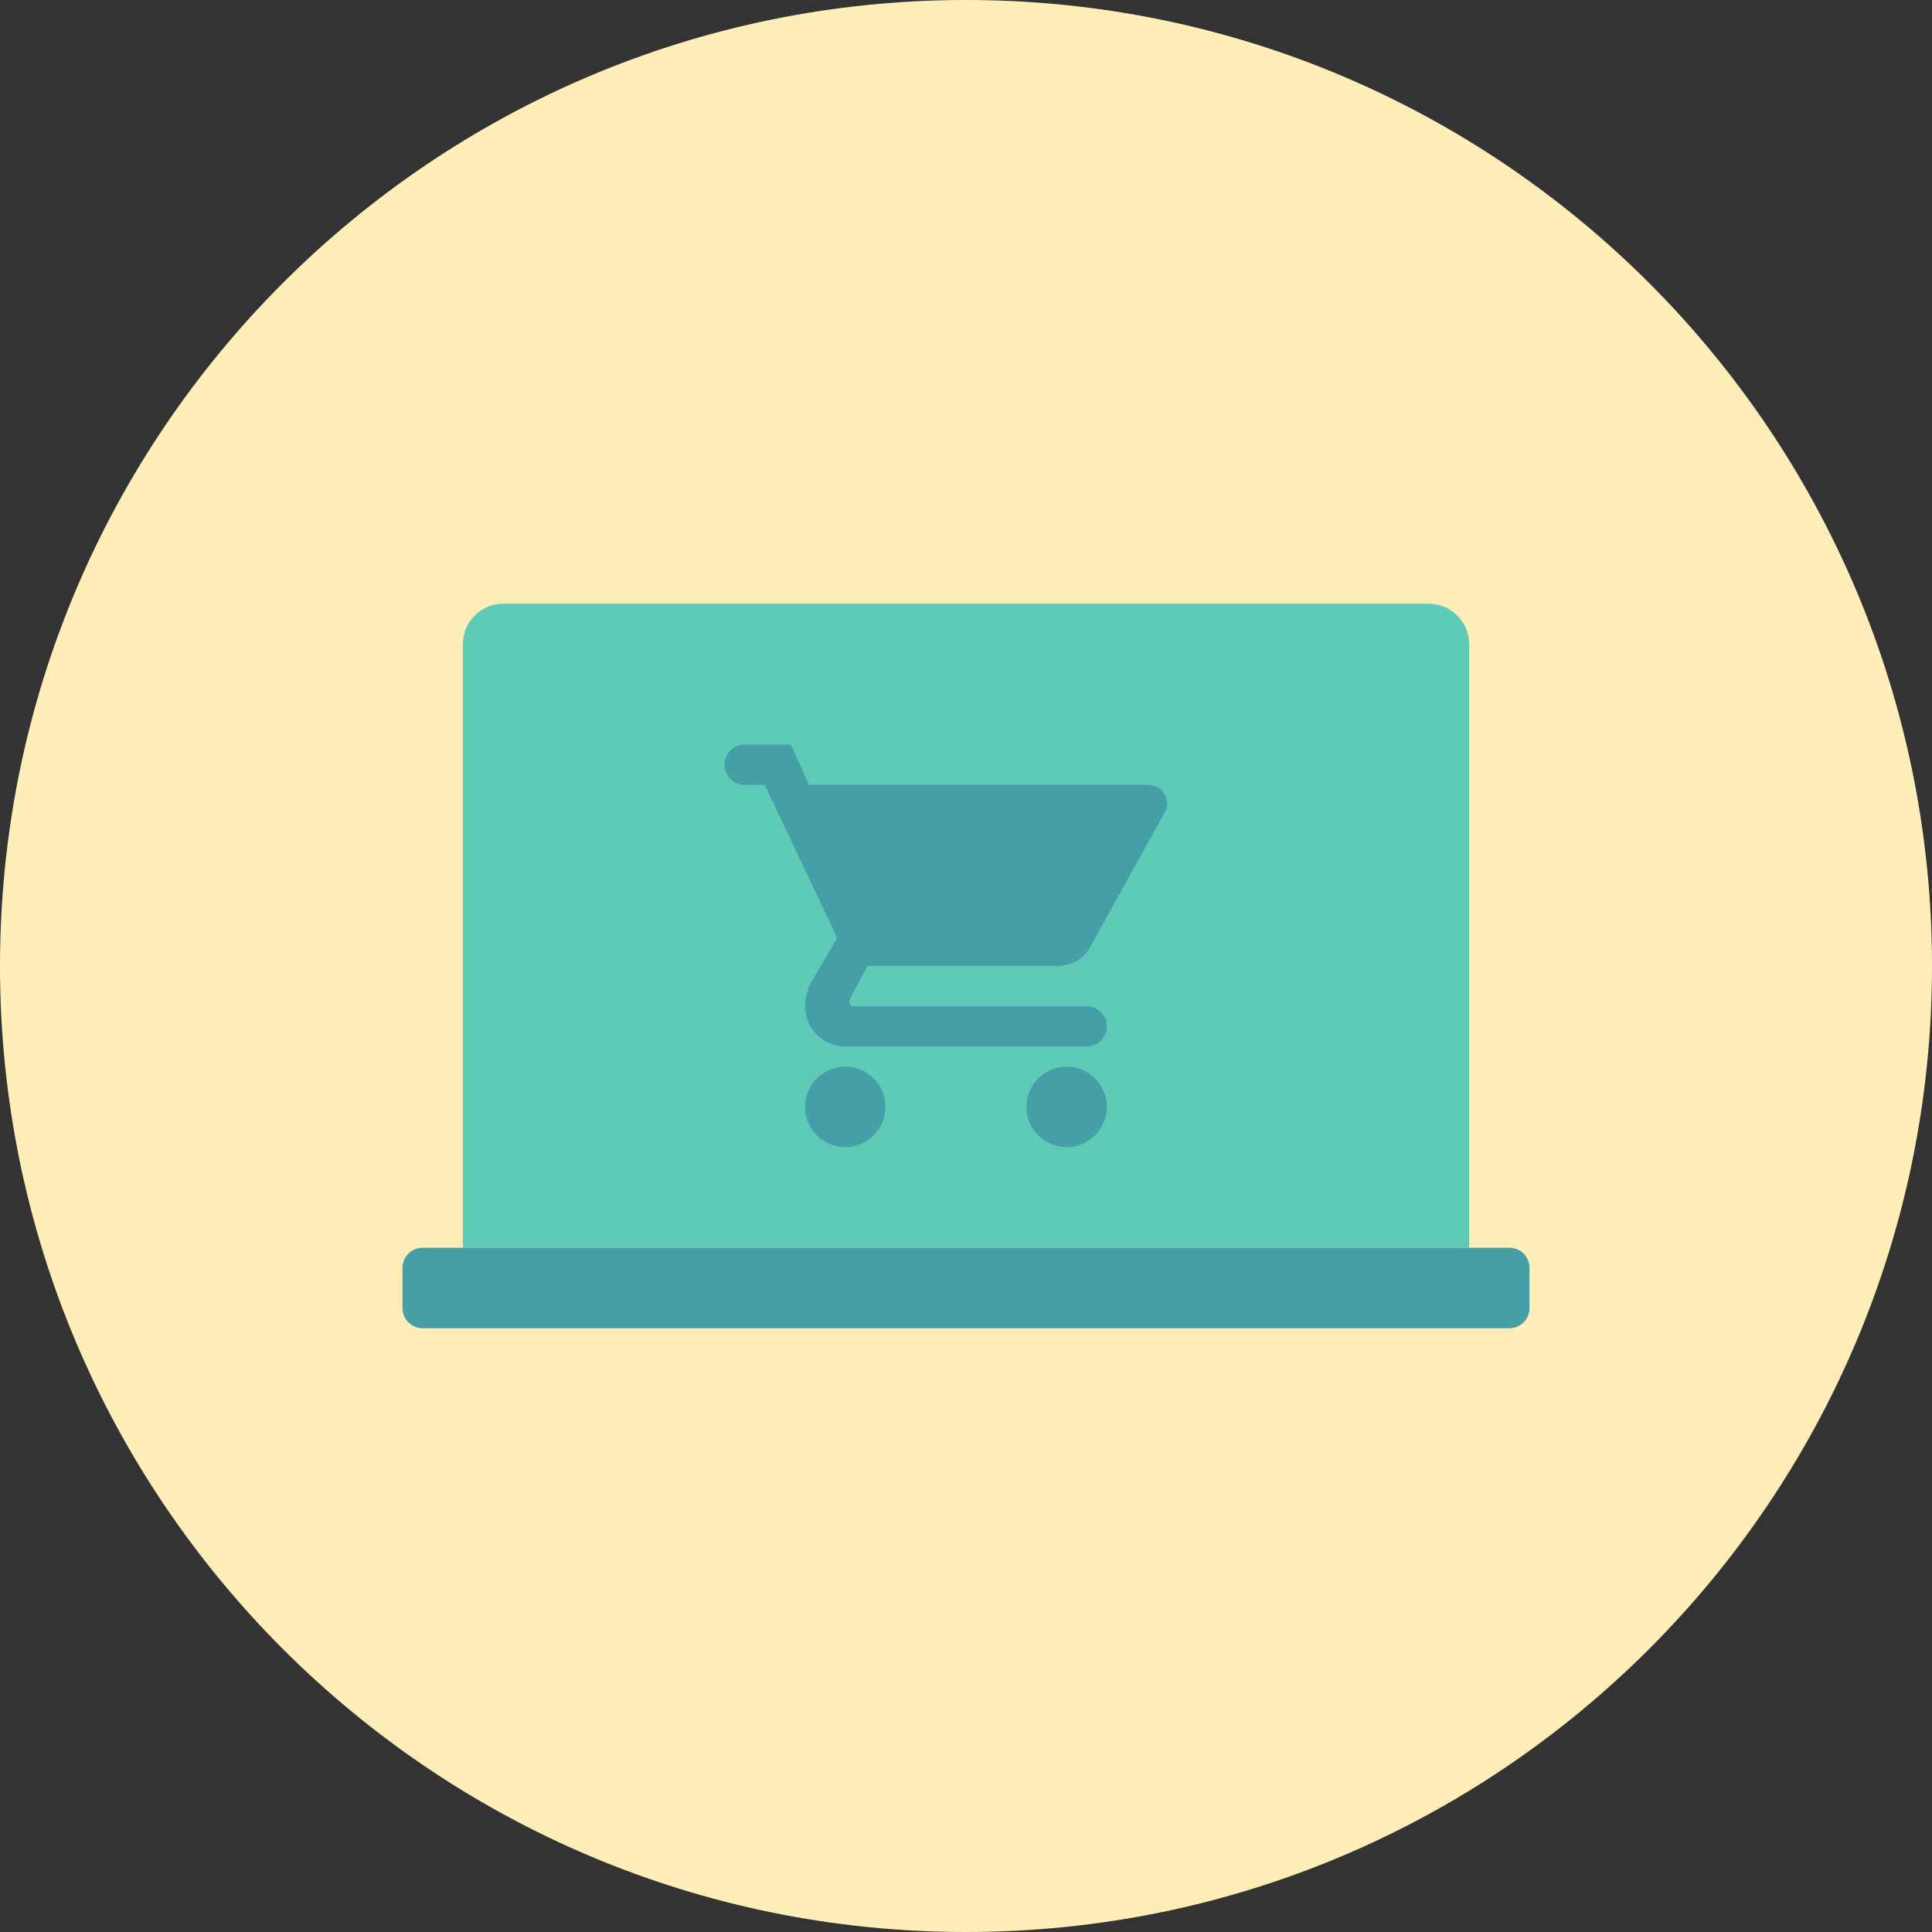
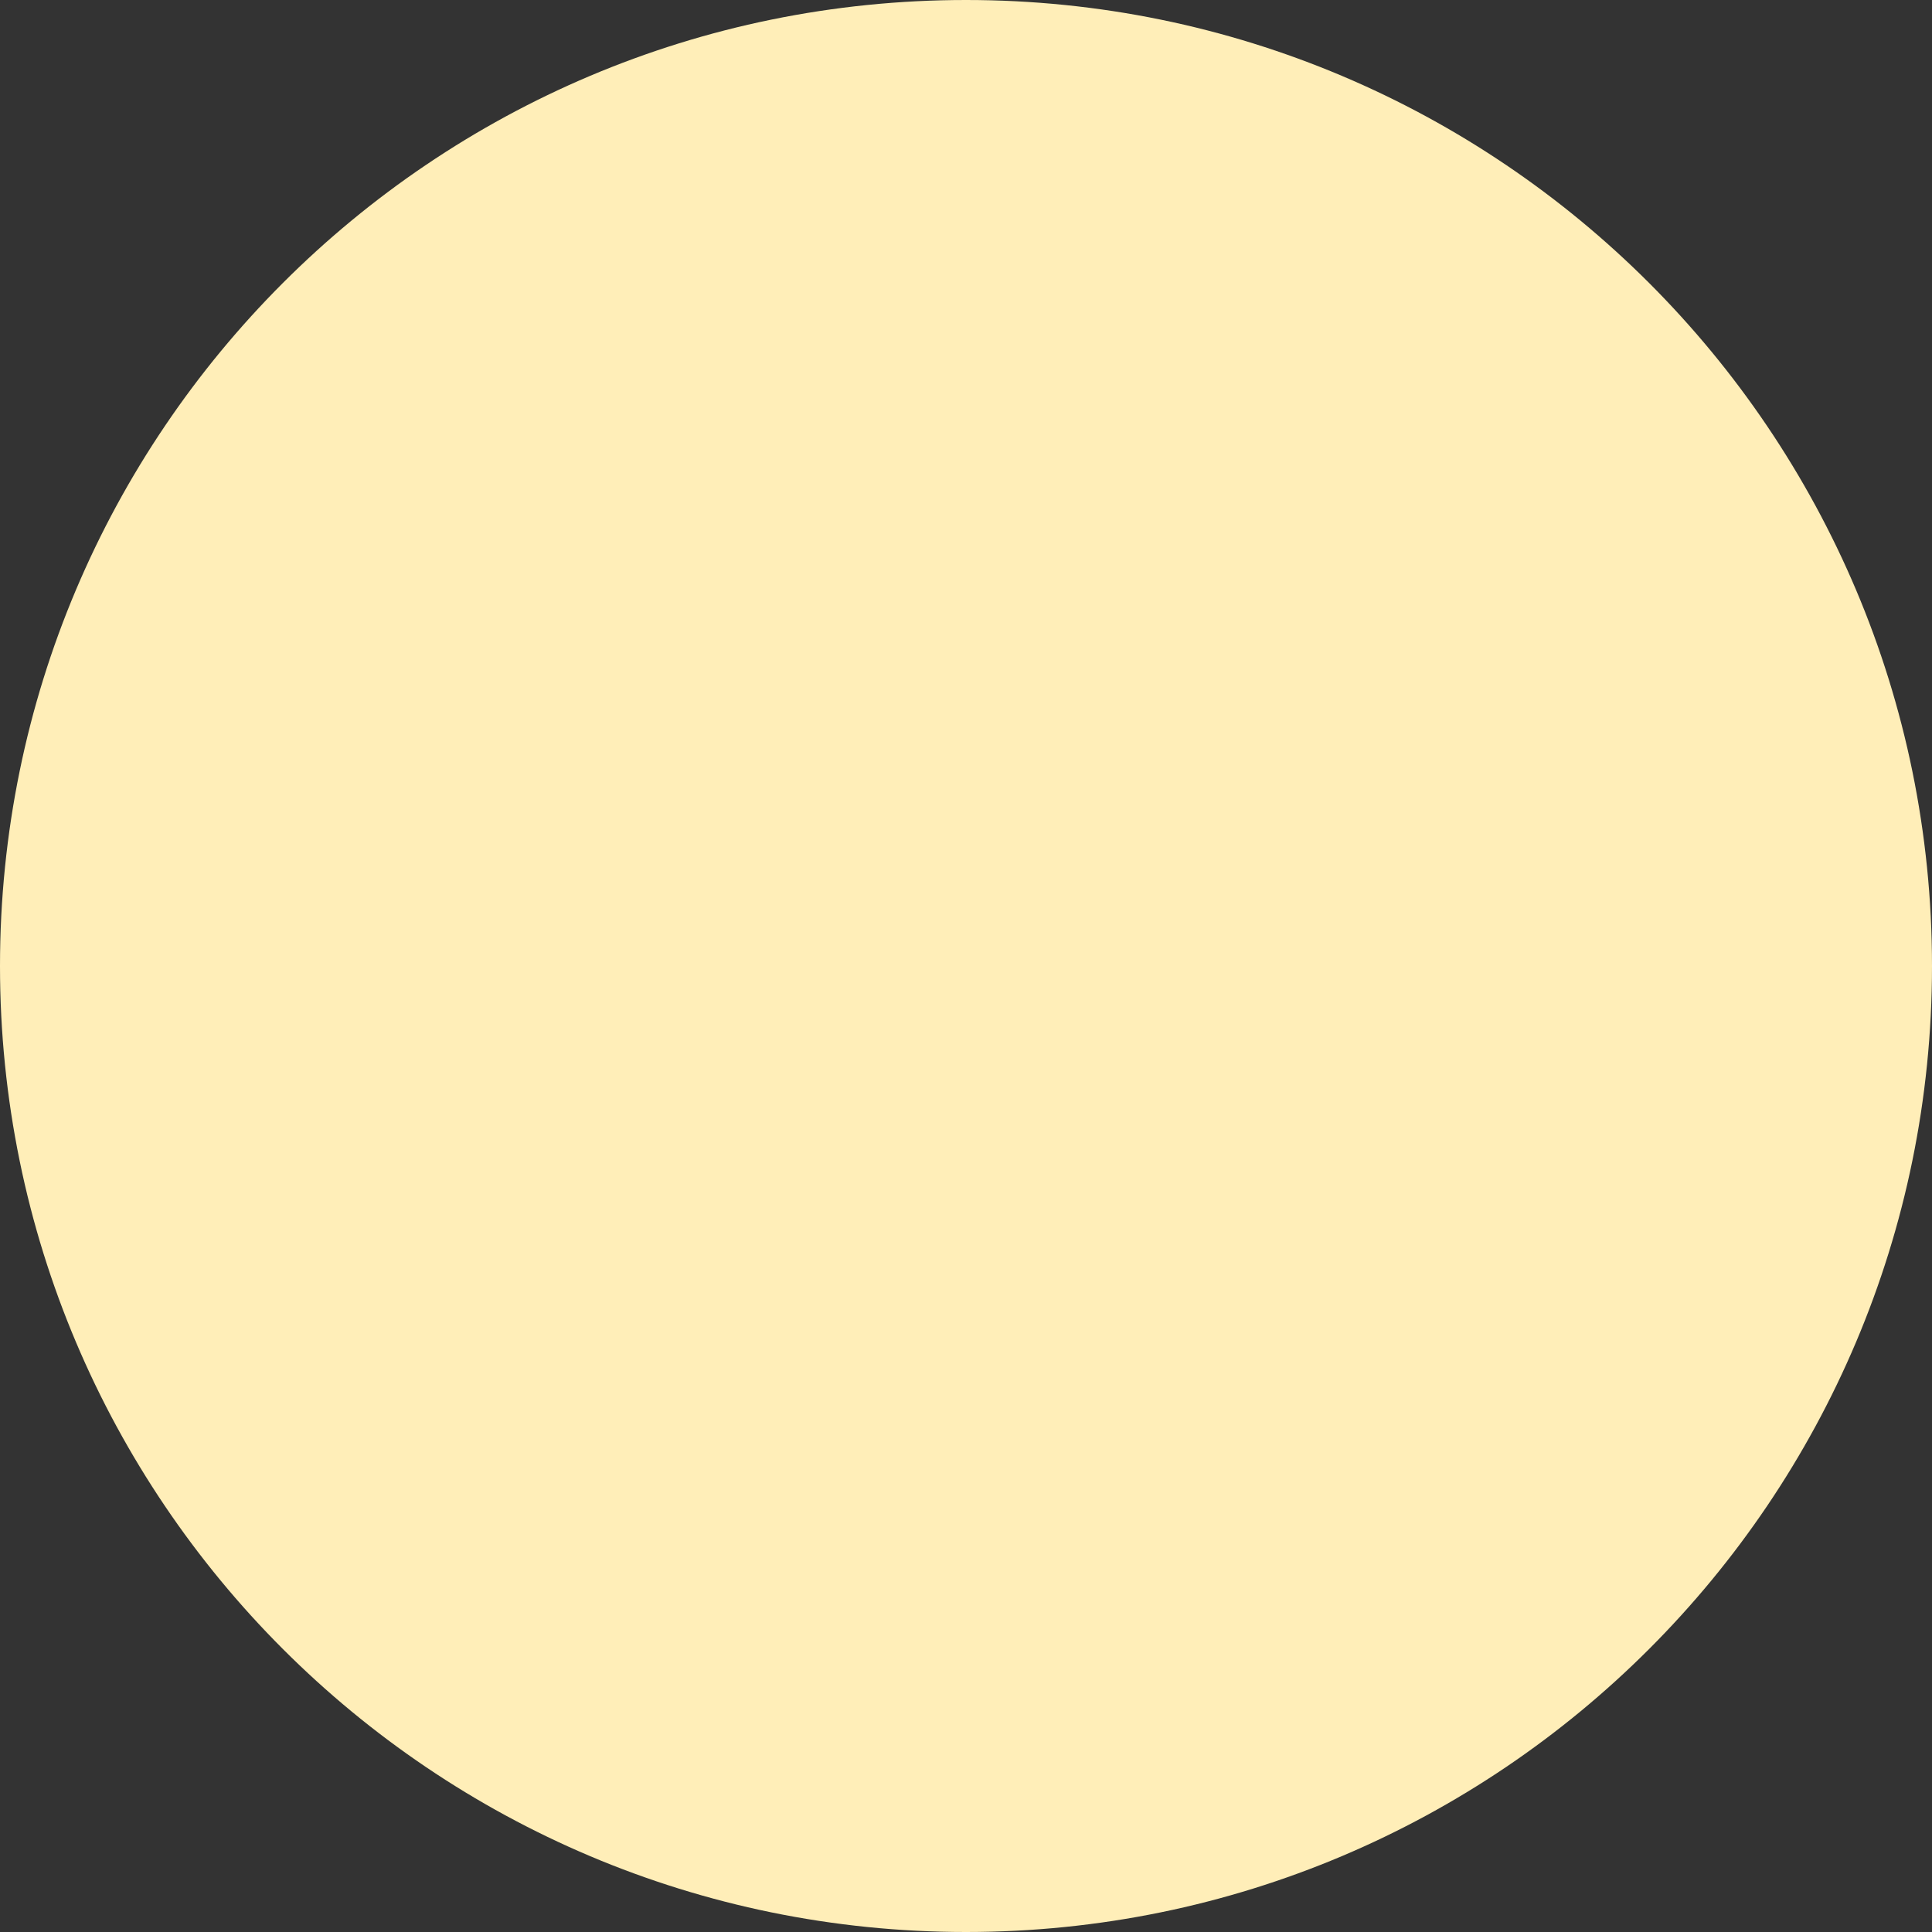
<svg xmlns="http://www.w3.org/2000/svg" width="96" height="96" viewBox="0 0 96 96" fill="none">
  <rect x="0" y="0" width="96" height="96" fill="#333333" stroke="none" />
  <path fill-rule="evenodd" clip-rule="evenodd" d="M48 96C74.51 96 96 74.51 96 48C96 21.49 74.51 0 48 0C21.49 0 0 21.49 0 48C0 74.51 21.49 96 48 96Z" fill="#FFEEB8" />
-   <path fill-rule="evenodd" clip-rule="evenodd" d="M73 62H23V32C23 30.896 23.896 30 25 30H71C72.104 30 73 30.896 73 32V62Z" fill="#5DCBB6" />
-   <path d="M42 53C40.9 53 40 53.9 40 55C40 56.1 40.9 57 42 57C43.1 57 44 56.1 44 55C44 53.9 43.1 53 42 53ZM37 37C36.448 37 36 37.448 36 38C36 38.552 36.448 39 37 39H38L41.6 46.6L40.2 49C40.1 49.3 40 49.7 40 50C40 51.1 40.9 52 42 52H54C54.552 52 55 51.552 55 51C55 50.448 54.552 50 54 50H42.4C42.3 50 42.2 49.9 42.2 49.8V49.7L43.1 48H52.5C53.3 48 53.9 47.6 54.2 47L57.8 40.5C57.8 40.5 58 40.2 58 40C58 39.4 57.6 39 57 39H40.2L39.3 37H37ZM53 53C51.9 53 51 53.9 51 55C51 56.1 51.9 57 53 57C54.1 57 55 56.1 55 55C55 53.9 54.1 53 53 53Z" fill="#469FA6" />
-   <path fill-rule="evenodd" clip-rule="evenodd" d="M75 66H21C20.447 66 20 65.553 20 65V63C20 62.447 20.447 62 21 62H75C75.553 62 76 62.447 76 63V65C76 65.553 75.553 66 75 66Z" fill="#469FA6" />
</svg>